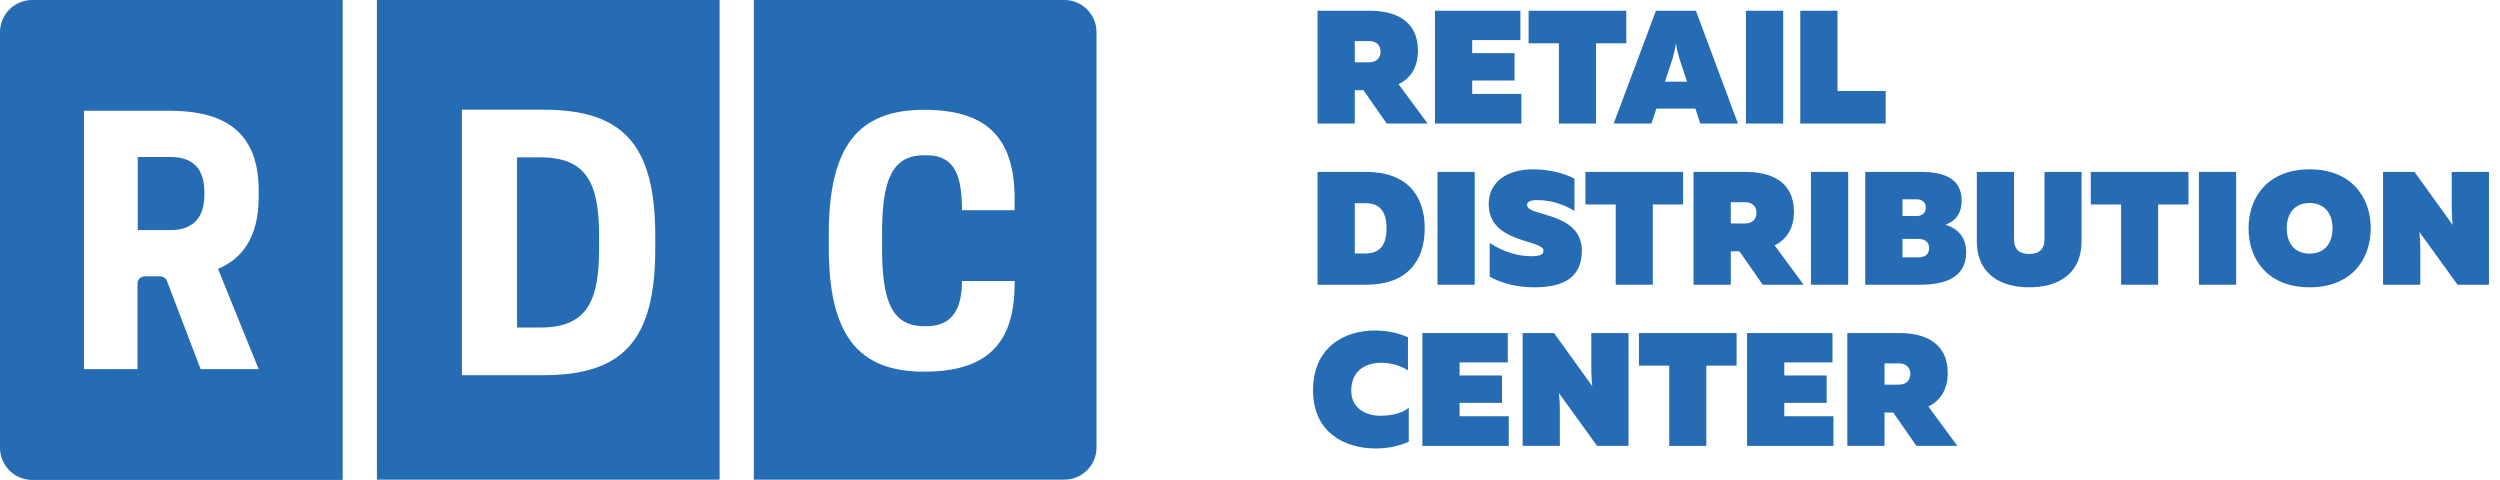
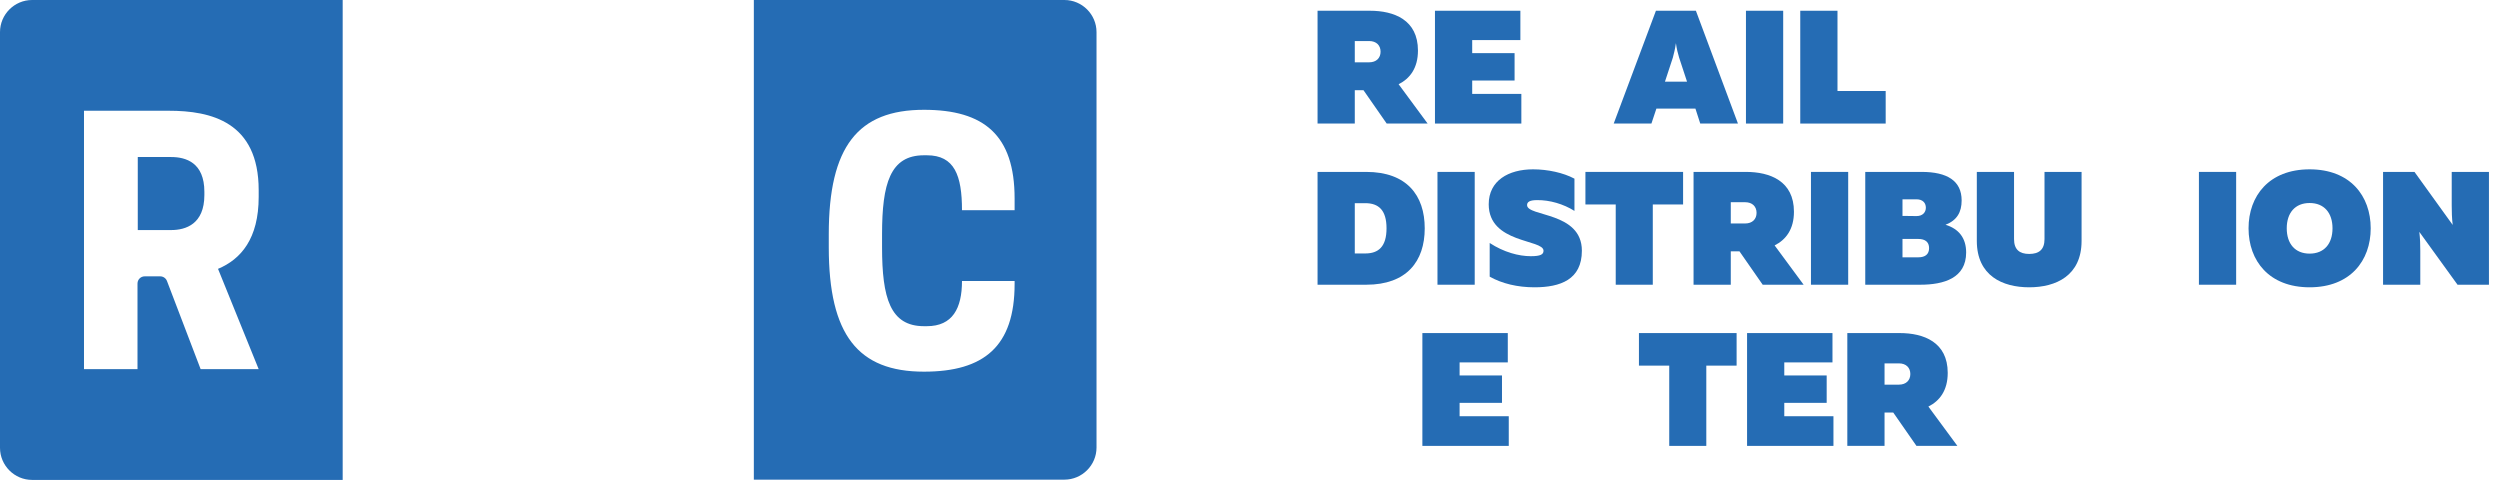
<svg xmlns="http://www.w3.org/2000/svg" width="224" height="43" viewBox="0 0 224 43" fill="none">
  <path d="M7.526 9.923H15.124C18.887 9.923 23.178 10.906 23.178 17.042V17.641C23.178 21.38 21.596 23.226 19.535 24.089L23.178 33.077H17.977L14.957 25.167C14.861 24.927 14.621 24.76 14.357 24.76H12.967C12.608 24.76 12.32 25.047 12.32 25.407V33.077H7.526V9.923ZM0 2.876V40.124C0 41.706 1.294 43 2.876 43H30.704V0H2.876C1.294 0 0 1.294 0 2.876Z" fill="#256CB4" />
  <path d="M18.312 17.473V17.186C18.312 14.573 16.659 14.07 15.34 14.07H12.344V20.613H15.34C16.635 20.613 18.312 20.086 18.312 17.473Z" fill="#256CB4" />
  <path fill-rule="evenodd" clip-rule="evenodd" d="M67.544 0H95.372C96.954 0 98.248 1.294 98.248 2.876V40.1C98.248 41.682 96.954 42.976 95.372 42.976H67.544V0ZM79.032 20.987V22.152C79.032 26.693 79.76 29.226 82.787 29.226H83.049C85.349 29.226 86.194 27.625 86.194 25.179H90.909V25.441C90.909 31.03 88.173 33.301 82.787 33.301C76.878 33.301 74.258 30.012 74.258 22.152V20.987C74.258 13.127 76.878 9.838 82.787 9.838C88.173 9.838 90.909 12.109 90.909 17.785V18.833H86.194C86.194 15.718 85.524 13.913 83.049 13.913H82.787C79.76 13.913 79.032 16.446 79.032 20.987Z" fill="#256CB4" />
-   <path fill-rule="evenodd" clip-rule="evenodd" d="M33.772 42.976H64.476V0H33.772V42.976ZM58.71 21.112V22.332C58.71 30.566 55.752 33.616 48.677 33.616H41.388V9.828H48.677C55.752 9.828 58.71 12.878 58.71 21.112ZM46.328 14.098V29.346H48.402C52.519 29.346 53.678 27.089 53.678 22.332V21.112C53.678 16.355 52.519 14.098 48.402 14.098H46.328Z" fill="#256CB4" />
  <path d="M121.389 11.071V8.082H122.168L124.248 11.071H127.916L125.316 7.547C126.327 7.042 127.049 6.103 127.049 4.529C127.049 1.771 124.898 0.963 122.746 0.963H118.053V11.071H121.389ZM121.389 3.677H122.674C123.324 3.677 123.699 4.067 123.699 4.631C123.699 5.194 123.324 5.584 122.674 5.584H121.389V3.677Z" fill="#256CB4" />
  <path d="M128.573 0.963V11.071H136.313V8.414H131.909V7.215H135.706V4.761H131.909V3.591H136.226V0.963H128.573Z" fill="#256CB4" />
-   <path d="M136.964 0.963V3.88H139.678V11.071H143V3.88H145.714V0.963H136.964Z" fill="#256CB4" />
  <path d="M147.967 11.071L148.414 9.728H151.909L152.342 11.071H155.721L151.952 0.963H148.371L144.588 11.071H147.967ZM149.887 5.165C149.988 4.789 150.089 4.385 150.162 3.865C150.234 4.385 150.335 4.789 150.45 5.165L151.158 7.316H149.18L149.887 5.165Z" fill="#256CB4" />
  <path d="M156.438 0.963V11.071H159.774V0.963H156.438Z" fill="#256CB4" />
  <path d="M161.303 0.963V11.071H168.957V8.154H164.639V0.963H161.303Z" fill="#256CB4" />
  <path d="M118.053 15.403V25.511H122.414C126.038 25.511 127.656 23.417 127.656 20.457C127.656 17.497 126.038 15.403 122.414 15.403H118.053ZM124.233 20.457C124.233 22.103 123.511 22.71 122.327 22.71H121.389V18.204H122.327C123.511 18.204 124.233 18.811 124.233 20.457Z" fill="#256CB4" />
  <path d="M128.798 15.403V25.511H132.134V15.403H128.798Z" fill="#256CB4" />
  <path d="M133.389 18.305C133.389 21.829 138.299 21.425 138.299 22.464C138.299 22.796 138.039 22.955 137.158 22.955C136.075 22.955 134.732 22.594 133.476 21.771V24.789C134.588 25.41 135.96 25.742 137.49 25.742C139.815 25.742 141.736 25.049 141.736 22.464C141.736 18.955 136.826 19.432 136.826 18.378C136.826 18.103 137.043 17.93 137.721 17.93C138.848 17.916 140.09 18.277 141.071 18.898V16.009C140.075 15.475 138.674 15.172 137.36 15.172C135.165 15.172 133.389 16.183 133.389 18.305Z" fill="#256CB4" />
  <path d="M142.054 15.403V18.32H144.769V25.511H148.09V18.32H150.805V15.403H142.054Z" fill="#256CB4" />
  <path d="M155.078 25.511V22.522H155.858L157.937 25.511H161.605L159.006 21.988C160.016 21.482 160.738 20.544 160.738 18.97C160.738 16.212 158.587 15.403 156.435 15.403H151.742V25.511H155.078ZM155.078 18.118H156.363C157.013 18.118 157.388 18.508 157.388 19.071C157.388 19.634 157.013 20.024 156.363 20.024H155.078V18.118Z" fill="#256CB4" />
  <path d="M162.262 15.403V25.511H165.598V15.403H162.262Z" fill="#256CB4" />
  <path d="M167.127 15.403V25.511H172.051C174.174 25.511 176.167 24.919 176.167 22.623C176.167 21.323 175.503 20.5 174.319 20.139C175.358 19.735 175.763 18.999 175.763 17.959C175.763 16.197 174.463 15.403 172.181 15.403H167.127ZM172.846 22.233C172.846 22.768 172.514 23.056 171.878 23.056H170.463V21.41H171.878C172.514 21.41 172.846 21.699 172.846 22.233ZM172.557 18.609C172.557 19.013 172.282 19.36 171.719 19.36L170.463 19.345V17.858H171.719C172.282 17.858 172.557 18.19 172.557 18.609Z" fill="#256CB4" />
  <path d="M183.188 15.403V21.425C183.188 22.363 182.697 22.753 181.816 22.753C180.949 22.753 180.458 22.363 180.458 21.425V15.403H177.123V21.584C177.123 24.703 179.419 25.742 181.816 25.742C184.213 25.742 186.509 24.703 186.509 21.584V15.403H183.188Z" fill="#256CB4" />
-   <path d="M187.335 15.403V18.32H190.05V25.511H193.371V18.32H196.086V15.403H187.335Z" fill="#256CB4" />
  <path d="M197.023 15.403V25.511H200.359V15.403H197.023Z" fill="#256CB4" />
  <path d="M201.47 20.457C201.47 23.36 203.303 25.742 206.942 25.742C210.581 25.742 212.415 23.36 212.415 20.457C212.415 17.555 210.581 15.172 206.942 15.172C203.303 15.172 201.47 17.555 201.47 20.457ZM208.993 20.457C208.993 21.843 208.242 22.724 206.942 22.724C205.643 22.724 204.892 21.843 204.892 20.457C204.892 19.071 205.643 18.19 206.942 18.19C208.242 18.19 208.993 19.071 208.993 20.457Z" fill="#256CB4" />
  <path d="M216.858 25.511V22.479C216.858 21.945 216.844 21.381 216.771 20.775L220.194 25.511H223.01V15.403H219.674V18.421C219.674 18.97 219.688 19.547 219.761 20.154L216.338 15.403H213.522V25.511H216.858Z" fill="#256CB4" />
-   <path d="M117.648 34.998C117.648 38.681 120.407 40.183 123.266 40.183C124.334 40.183 125.331 39.98 126.226 39.576V36.529C125.706 36.991 124.739 37.251 123.699 37.251C122.37 37.251 121.071 36.587 121.071 34.998C121.071 33.194 122.385 32.5 123.771 32.5C124.666 32.5 125.591 32.804 126.154 33.194V30.219C125.259 29.814 124.219 29.612 123.179 29.612C120.407 29.612 117.634 31.157 117.648 34.998Z" fill="#256CB4" />
  <path d="M127.445 29.843V39.952H135.185V37.294H130.78V36.096H134.578V33.641H130.78V32.471H135.098V29.843H127.445Z" fill="#256CB4" />
-   <path d="M139.763 39.952V36.919C139.763 36.385 139.749 35.822 139.677 35.215L143.099 39.952H145.915V29.843H142.579V32.861C142.579 33.41 142.594 33.988 142.666 34.594L139.243 29.843H136.428V39.952H139.763Z" fill="#256CB4" />
  <path d="M146.849 29.843V32.76H149.564V39.952H152.885V32.76H155.6V29.843H146.849Z" fill="#256CB4" />
  <path d="M156.537 29.843V39.952H164.277V37.294H159.872V36.096H163.67V33.641H159.872V32.471H164.19V29.843H156.537Z" fill="#256CB4" />
  <path d="M168.855 39.952V36.962H169.635L171.715 39.952H175.382L172.783 36.428C173.794 35.923 174.516 34.984 174.516 33.41C174.516 30.652 172.364 29.843 170.213 29.843H165.52V39.952H168.855ZM168.855 32.558H170.141C170.79 32.558 171.166 32.948 171.166 33.511C171.166 34.074 170.79 34.464 170.141 34.464H168.855V32.558Z" fill="#256CB4" />
</svg>